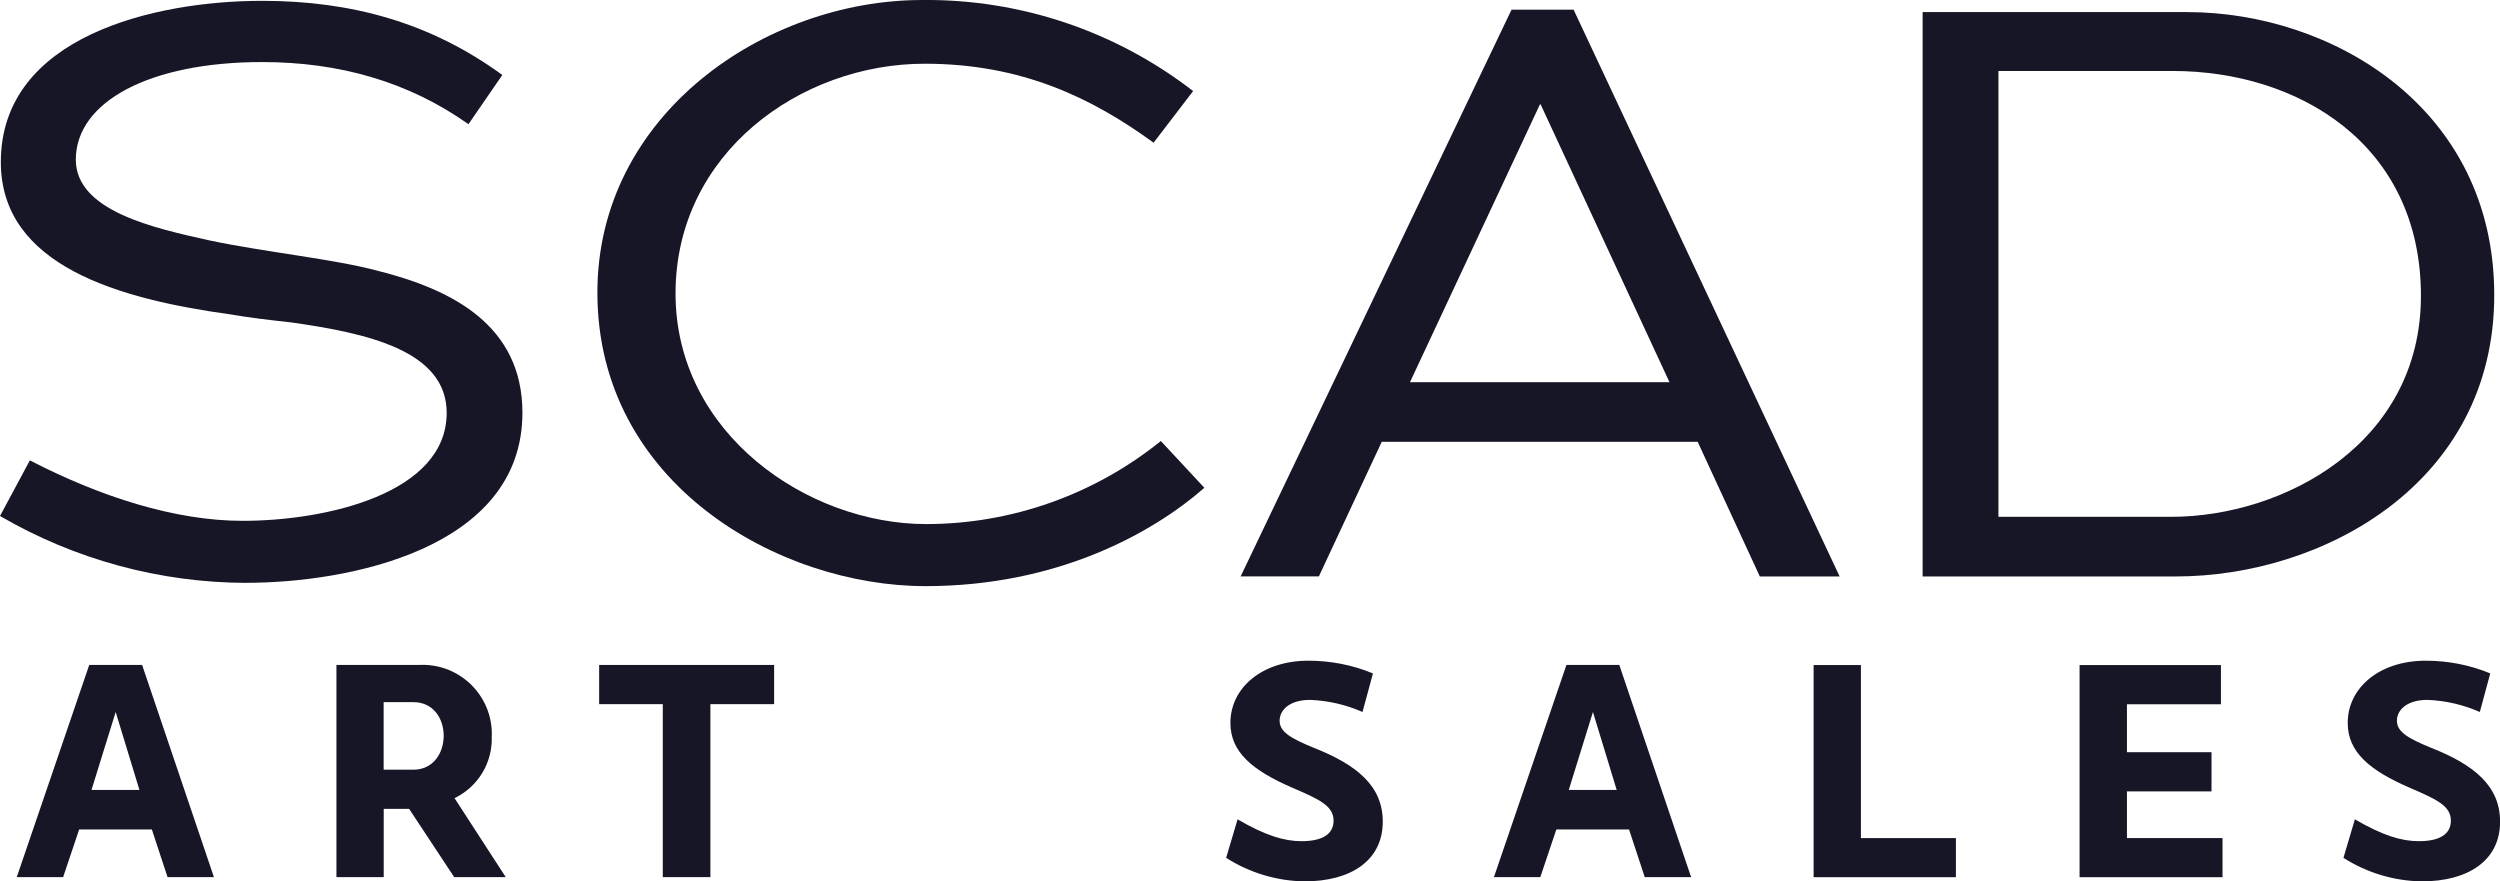
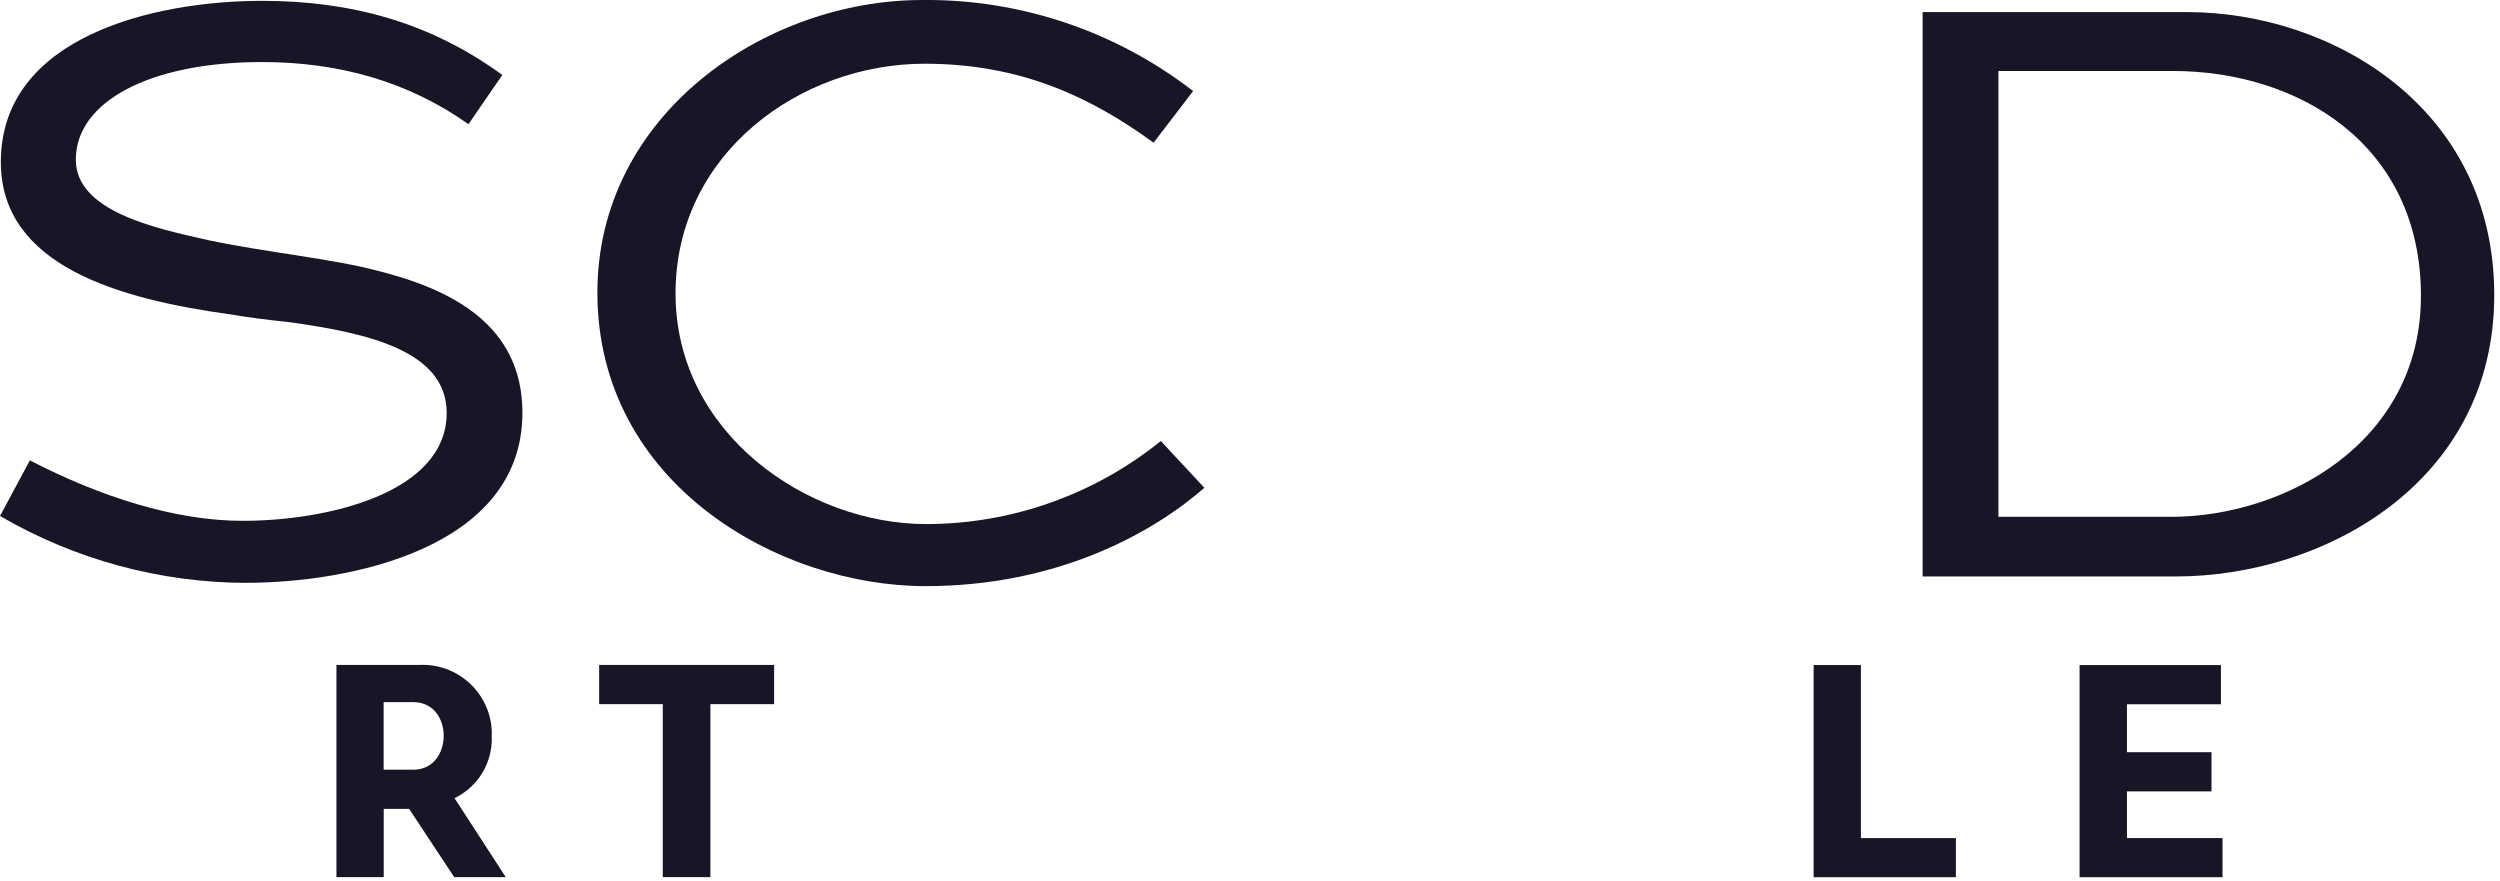
<svg xmlns="http://www.w3.org/2000/svg" id="Layer_1" version="1.1" viewBox="0 0 299.76 105.68">
  <defs>
    <style>
      .st0 {
        fill: #161627;
      }
    </style>
  </defs>
  <g id="shape">
    <g id="Group_6">
      <g id="Group_4">
        <path id="Path_41" class="st0" d="M29.58,69.89c-10.39-.02-20.6-2.79-29.58-8.02l3.58-6.67c8.41,4.35,17.4,7.25,25.52,7.25,10.05,0,24.46-3.29,24.46-12.95,0-7.54-9.76-9.57-18.56-10.83-2.61-.29-5.12-.58-7.35-.97C14.31,35.86.1,31.9.1,19.43.1,4.35,18.56.1,31.42.1c10.73,0,20.2,2.61,28.81,8.89l-4.06,5.9c-7.25-5.13-15.56-7.45-24.75-7.45-13.44,0-22.33,4.74-22.33,11.7,0,6.19,9.47,8.22,15.95,9.67,6.86,1.45,14.89,2.22,20.3,3.67,8.8,2.22,17.3,6.48,17.3,17.01,0,16.43-21.17,20.39-33.06,20.39Z" />
        <path id="Path_42" class="st0" d="M110.97,70.28c-17.59,0-39.34-12.28-39.34-35.19C71.62,13.73,91.73,0,110.58,0c11.75-.12,23.19,3.73,32.48,10.92l-4.74,6.19c-7.44-5.41-15.85-9.47-27.45-9.47-14.89,0-29.87,10.73-29.87,27.55s15.85,27.65,30.06,27.65c10.24-.01,20.16-3.53,28.13-9.96l5.22,5.61c-6.19,5.41-17.59,11.79-33.45,11.79Z" />
-         <path id="Path_43" class="st0" d="M203.57,52.97h-37.89l-7.54,16.14h-9.38L181.24,1.16h7.44l31.9,67.96h-9.57l-7.45-16.14ZM184.62,12.57l-15.56,33.26h31.12l-15.47-33.35-.1.1Z" />
        <path id="Path_44" class="st0" d="M260.88,69.12h-30.35V1.45h31.71c17.3,0,36.83,11.41,36.83,33.93s-20.49,33.74-38.19,33.74ZM260.5,8.51h-20.88v53.46h20.69c13.53,0,29.97-8.8,29.97-26.49,0-18.27-14.79-26.97-29.77-26.97h0Z" />
      </g>
      <g id="Group_5">
-         <path id="Path_45" class="st0" d="M18.22,99.46h-8.73l-1.92,5.71H2.01l8.69-25.44h6.34l8.61,25.44h-5.56l-1.88-5.71ZM13.87,85.37l-2.9,9.35h5.75l-2.85-9.35Z" />
        <path id="Path_46" class="st0" d="M49.06,96.99h-3.05v8.18h-5.67v-25.44h9.86c4.58-.26,8.5,3.24,8.76,7.81.01.25.02.5,0,.76.12,3.13-1.63,6.04-4.46,7.4l6.14,9.47h-6.18l-5.4-8.18ZM46,92.29h3.56c2.43,0,3.64-2.04,3.64-4.07s-1.21-4.03-3.64-4.03h-3.56v8.1Z" />
        <path id="Path_47" class="st0" d="M92.81,84.43h-7.63v20.74h-5.71v-20.74h-7.63v-4.7h20.98v4.7Z" />
-         <path id="Path_48" class="st0" d="M164.62,80.75l-1.25,4.62c-1.99-.88-4.13-1.37-6.3-1.45-2.39,0-3.64,1.17-3.64,2.5s1.33,2.11,4.11,3.25c5.17,2.04,8.26,4.58,8.26,8.85,0,4.7-3.88,7.16-9.39,7.16-3.33-.05-6.58-1.03-9.39-2.82l1.37-4.62c3.37,1.96,5.6,2.62,7.67,2.62,2.47,0,3.84-.82,3.84-2.47,0-1.8-1.8-2.58-4.97-3.95-4.7-2.04-7.4-4.23-7.4-7.75,0-4.23,3.8-7.47,9.35-7.47,2.66,0,5.29.51,7.75,1.53Z" />
-         <path id="Path_49" class="st0" d="M195.34,99.46h-8.73l-1.92,5.71h-5.56l8.69-25.44h6.34l8.61,25.44h-5.56l-1.88-5.71ZM191,85.37l-2.9,9.35h5.75l-2.85-9.35Z" />
        <path id="Path_50" class="st0" d="M234.52,100.48v4.7h-17.06v-25.44h5.67v20.75h11.39Z" />
        <path id="Path_51" class="st0" d="M266.49,100.48v4.7h-17.14v-25.44h16.95v4.7h-11.27v5.75h10.14v4.7h-10.14v5.6h11.47Z" />
-         <path id="Path_52" class="st0" d="M298.59,80.75l-1.25,4.62c-1.99-.88-4.13-1.37-6.3-1.45-2.39,0-3.64,1.17-3.64,2.5s1.33,2.11,4.11,3.25c5.17,2.04,8.26,4.58,8.26,8.85,0,4.7-3.88,7.16-9.39,7.16-3.33-.05-6.58-1.03-9.39-2.82l1.37-4.62c3.37,1.96,5.6,2.62,7.67,2.62,2.47,0,3.84-.82,3.84-2.47,0-1.8-1.8-2.58-4.97-3.95-4.7-2.04-7.4-4.23-7.4-7.75,0-4.23,3.8-7.47,9.36-7.47,2.66,0,5.29.51,7.75,1.53Z" />
      </g>
    </g>
  </g>
  <rect class="st0" x="-420" y="-250" width="100" height="92" />
</svg>